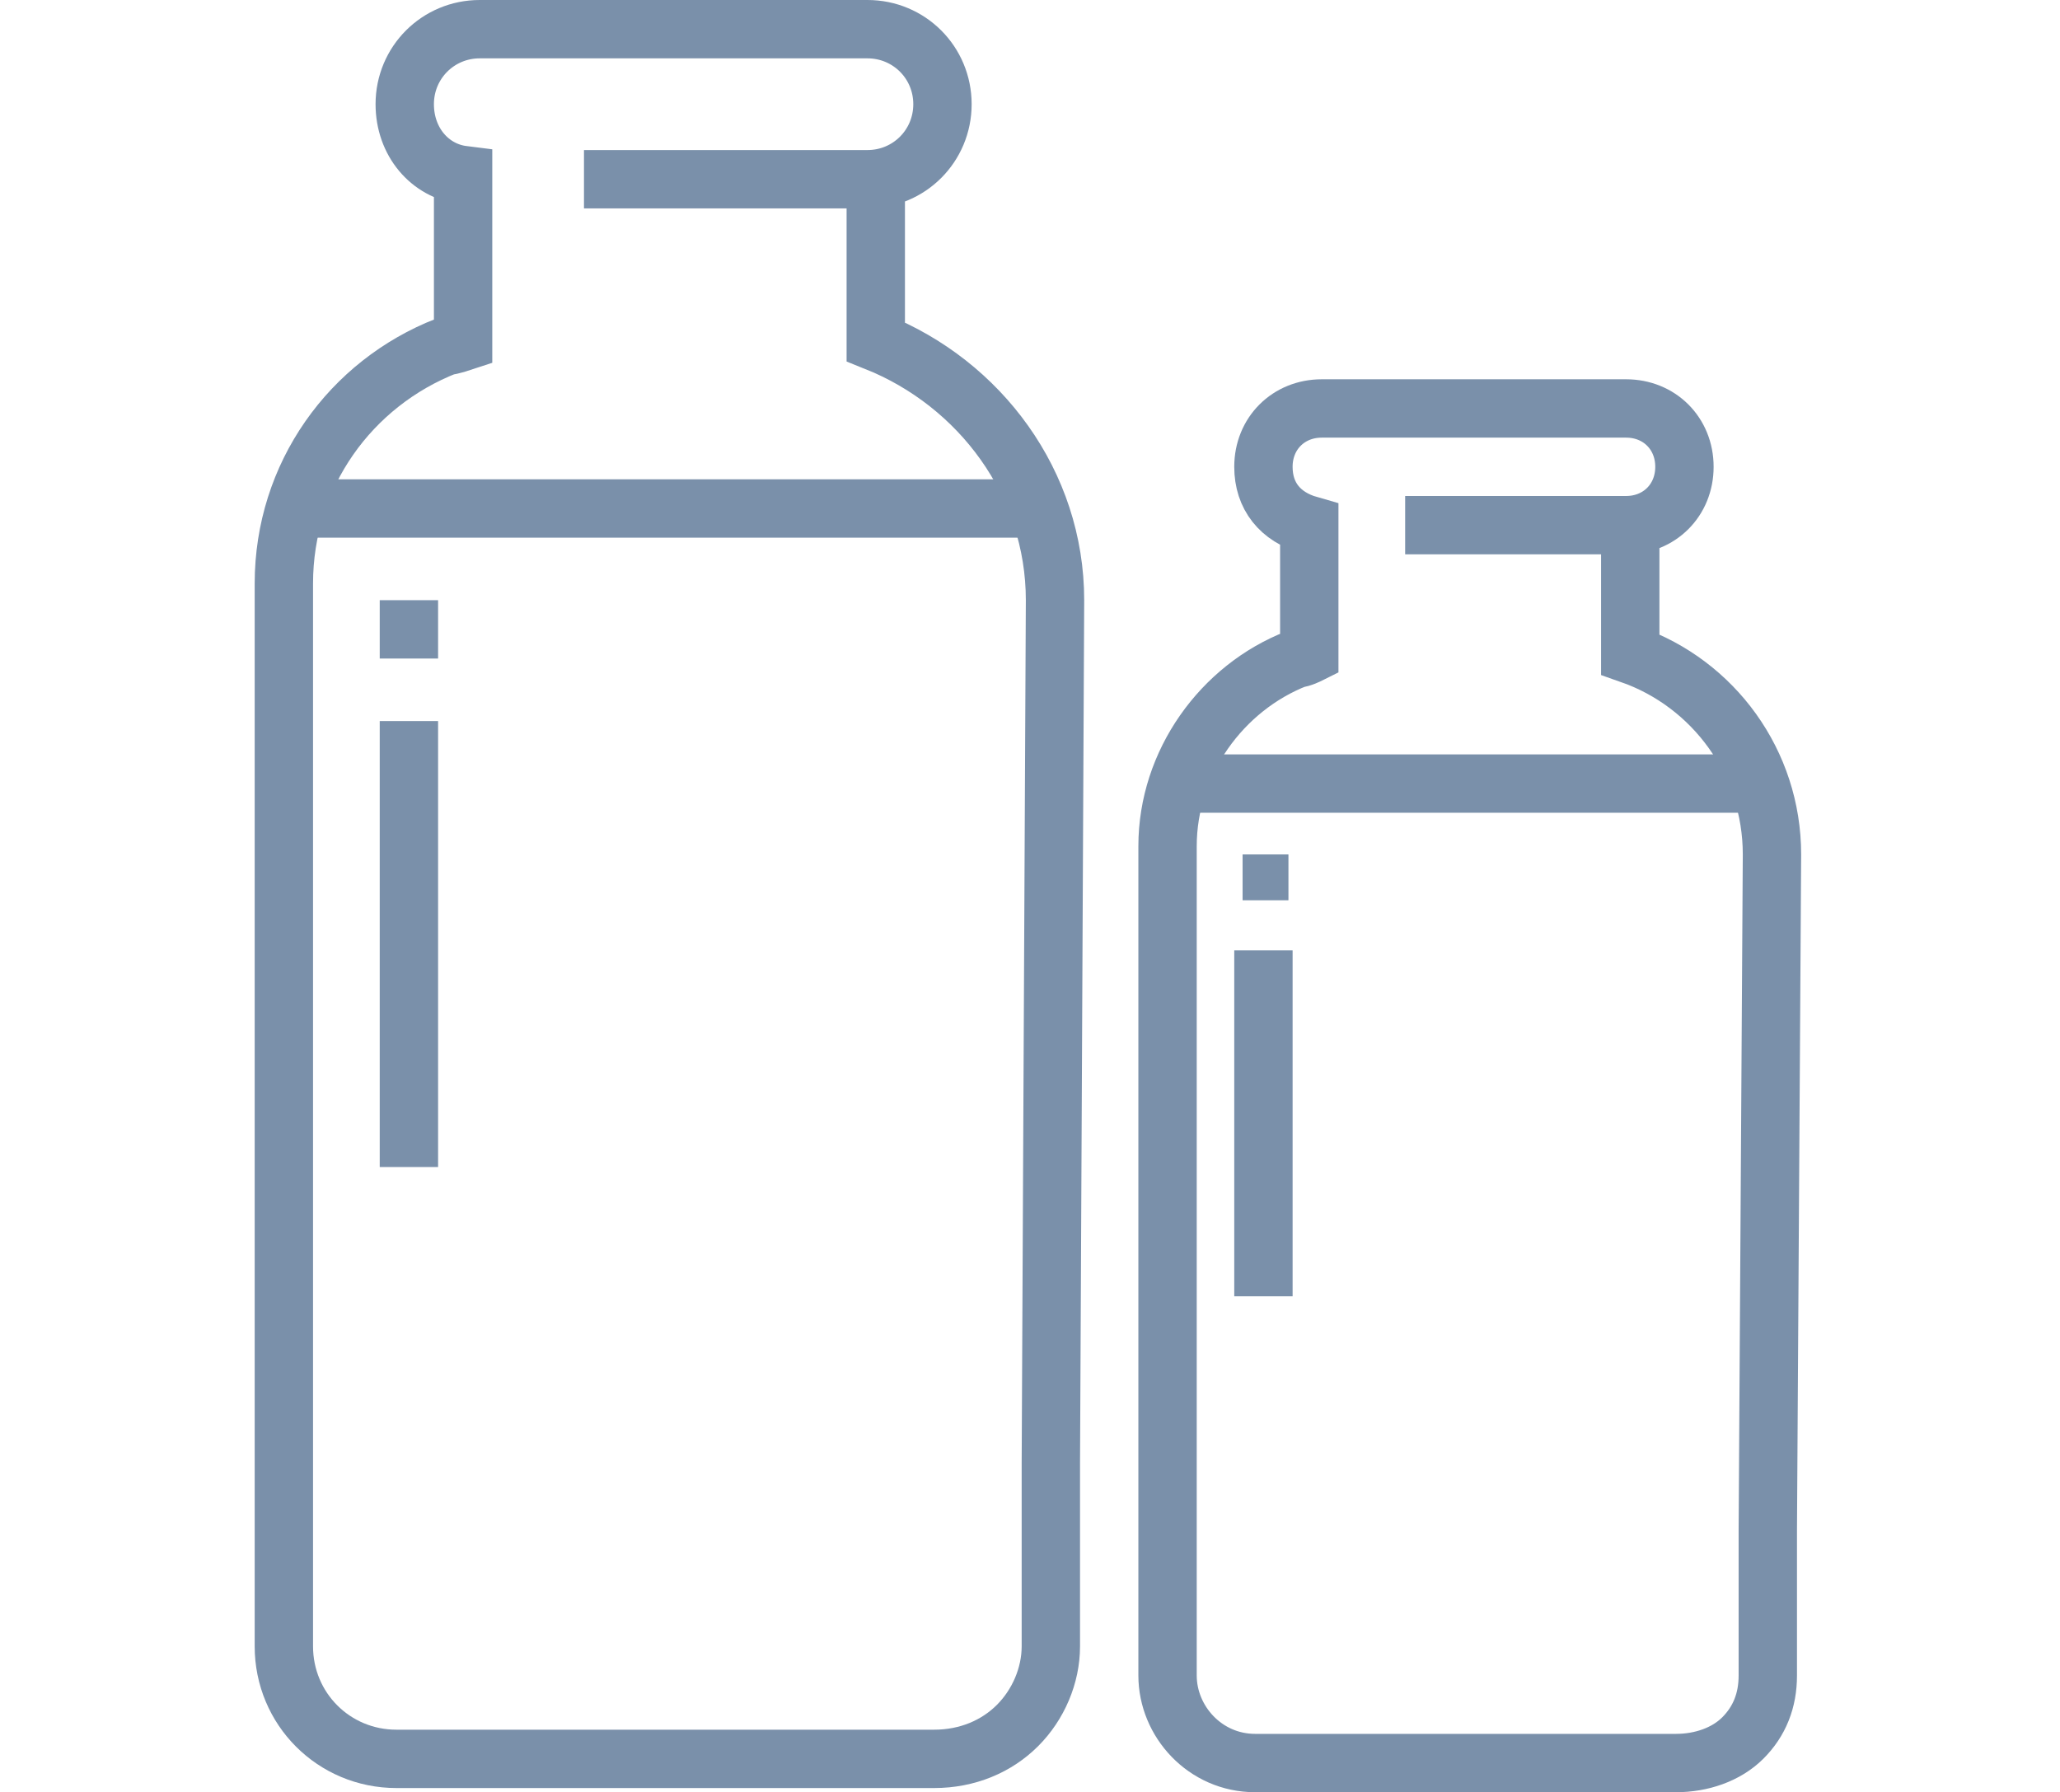
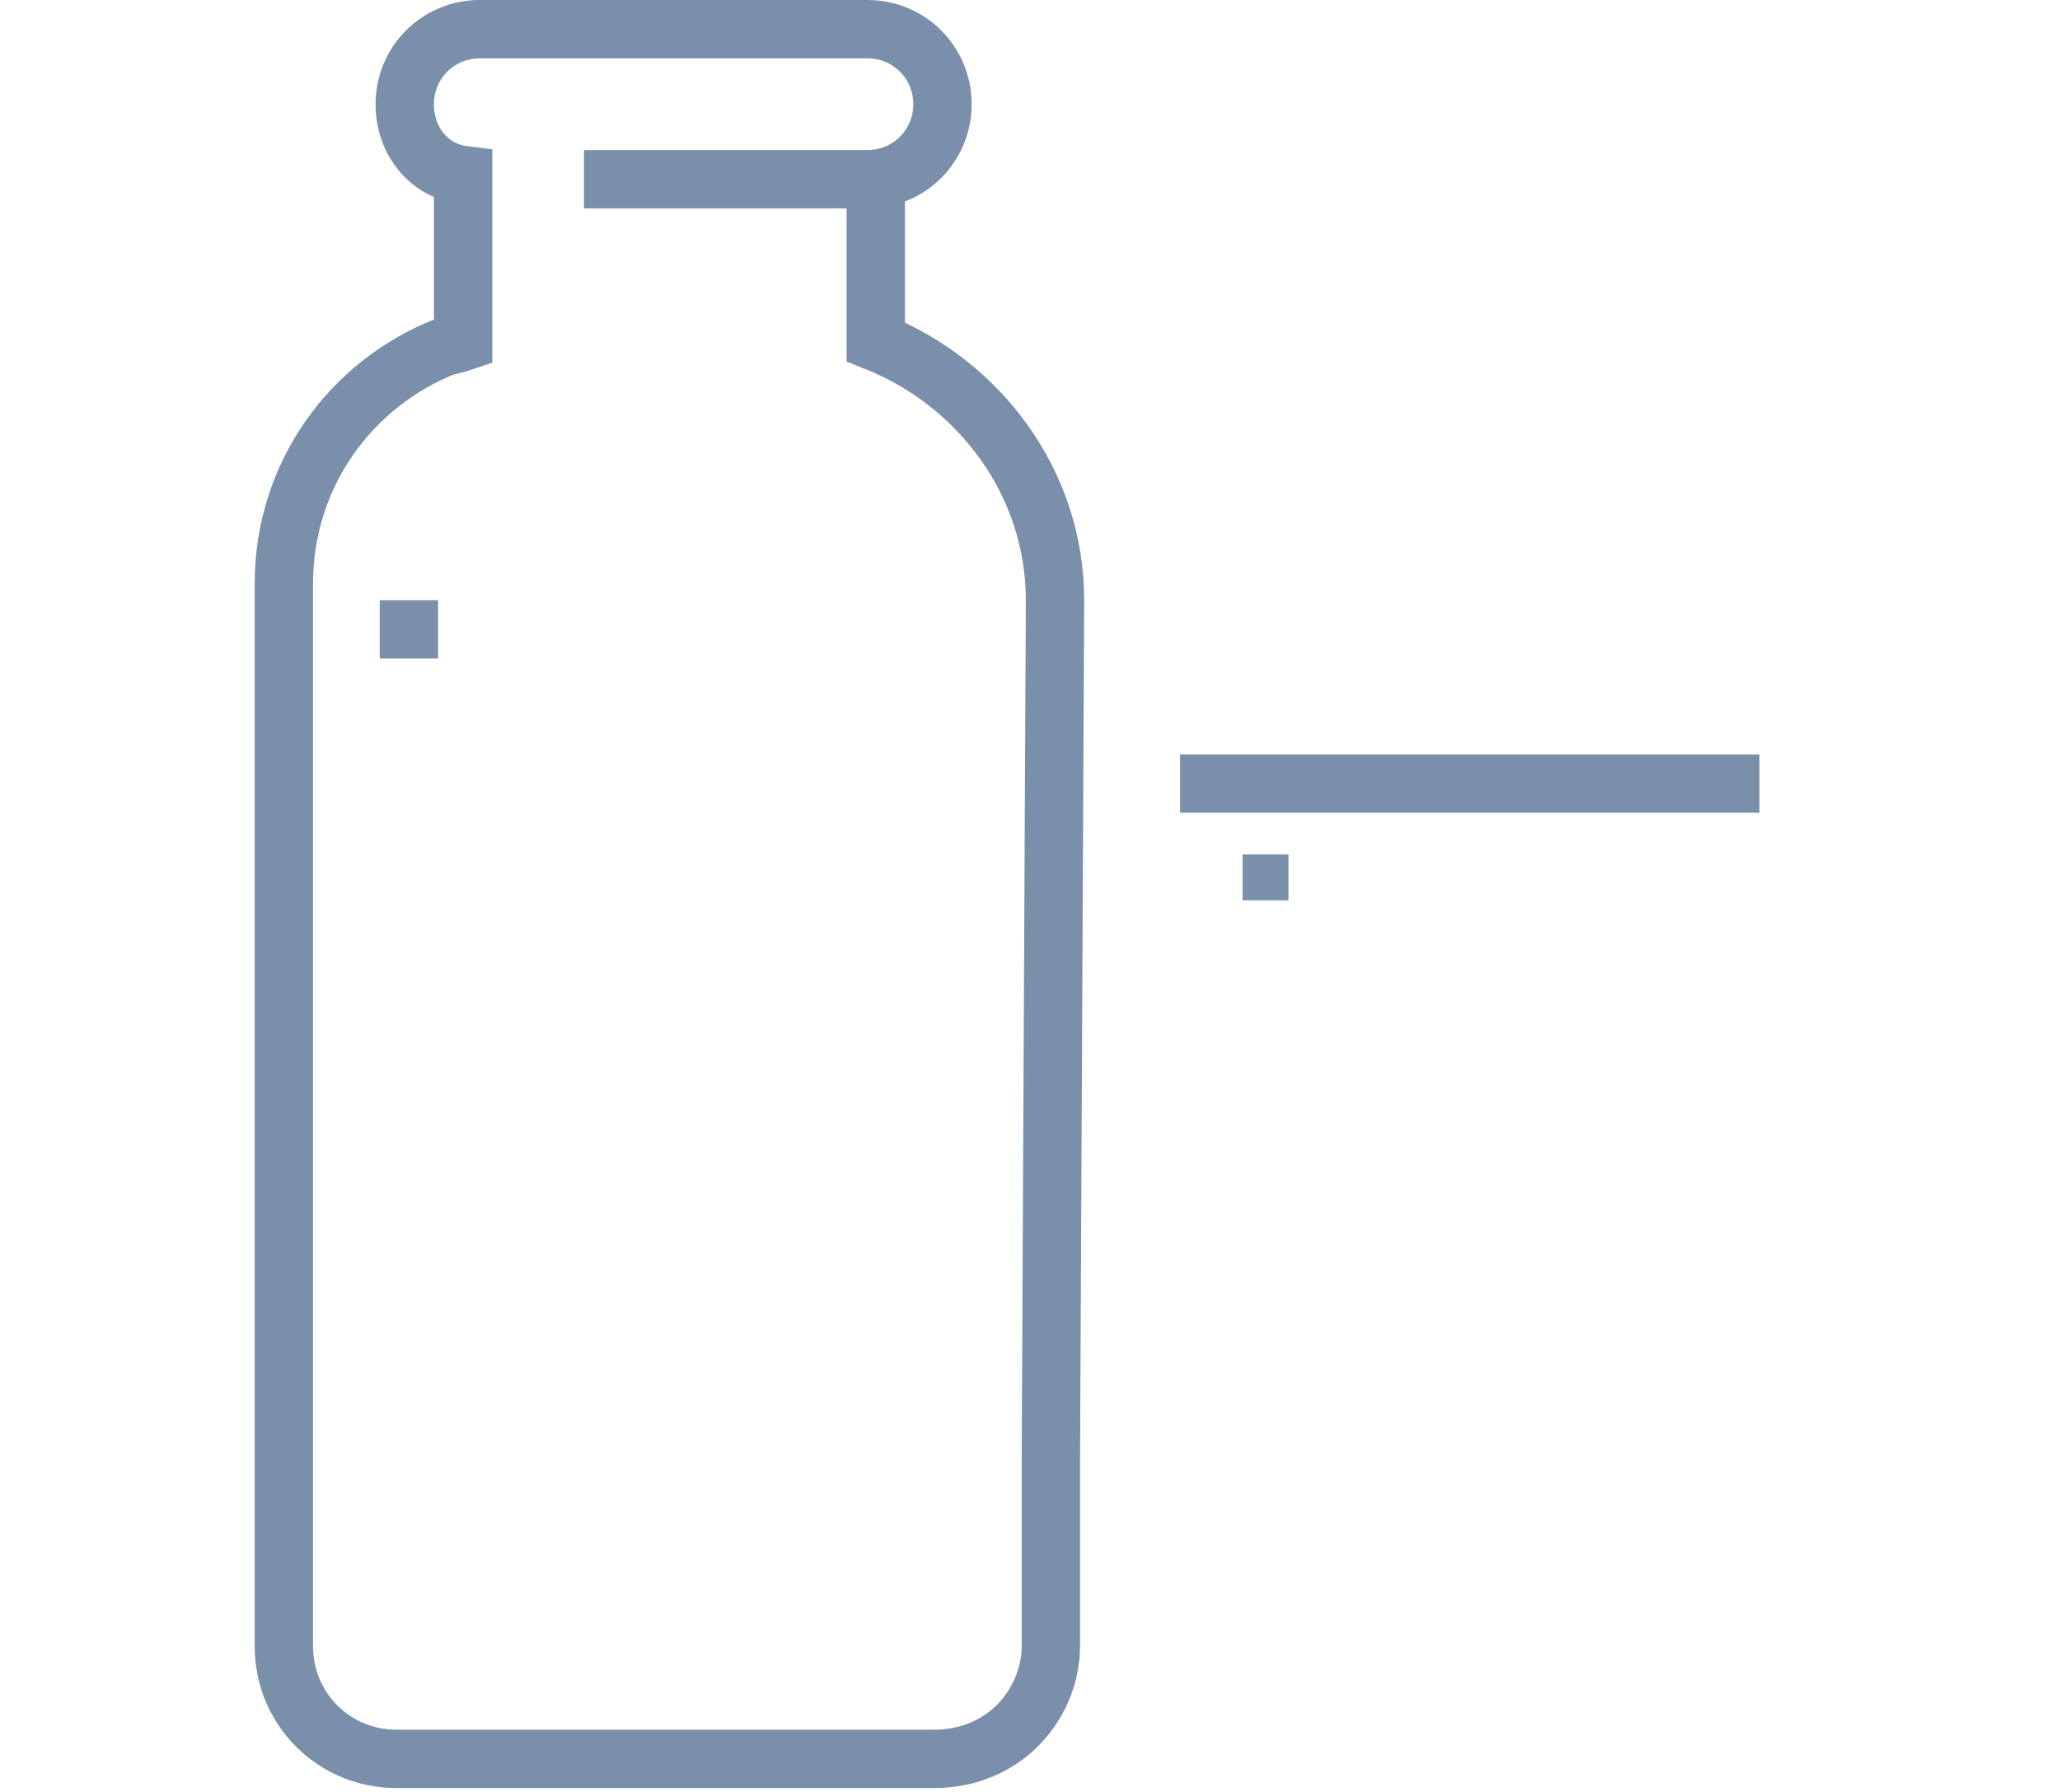
<svg xmlns="http://www.w3.org/2000/svg" xml:space="preserve" width="0.485in" height="0.422in" version="1.1" style="shape-rendering:geometricPrecision; text-rendering:geometricPrecision; image-rendering:optimizeQuality; fill-rule:evenodd; clip-rule:evenodd" viewBox="0 0 4.94 4.3">
  <defs>
    <style type="text/css">
   
    .str0 {stroke:#7A90AA;stroke-width:0.14;stroke-miterlimit:2.613}
    .fil0 {fill:none}
    .fil1 {fill:#7A90AA}
   
  </style>
  </defs>
  <g id="Layer_x0020_1">
    <g id="_2550641992160">
      <path class="fil0 str0" d="M1.4 0.43l0.68 0c0.1,0 0.18,-0.08 0.18,-0.18 0,-0.1 -0.08,-0.18 -0.18,-0.18l-0.93 0c-0.1,0 -0.18,0.08 -0.18,0.18 0,0.09 0.06,0.16 0.14,0.17l0 0.4c-0,0 -0.03,0.01 -0.04,0.01 -0.23,0.09 -0.39,0.31 -0.39,0.57l0 2.55c0,0.15 0.12,0.27 0.27,0.27l1.29 0c0.08,0 0.15,-0.03 0.2,-0.08 0.05,-0.05 0.08,-0.12 0.08,-0.19l0 -0.44 0.01 -2.07c0,-0.28 -0.18,-0.52 -0.43,-0.62l0 -0.41" />
-       <line class="fil0 str0" x1="2.5" y1="1.22" x2="0.72" y2="1.22" />
-       <line class="fil0 str0" x1="0.98" y1="2.8" x2="0.98" y2="1.73" />
      <rect class="fil1" x="0.91" y="1.44" width="0.14" height="0.14" />
-       <path class="fil0 str0" d="M3.37 1.26l0.53 0c0.08,0 0.14,-0.06 0.14,-0.14 0,-0.08 -0.06,-0.14 -0.14,-0.14l-0.73 0c-0.08,0 -0.14,0.06 -0.14,0.14 0,0.07 0.04,0.12 0.11,0.14l0 0.31c-0,0 -0.02,0.01 -0.03,0.01 -0.18,0.07 -0.31,0.25 -0.31,0.45l0 1.99c0,0.11 0.09,0.21 0.21,0.21l1.01 0c0.06,0 0.12,-0.02 0.16,-0.06 0.04,-0.04 0.06,-0.09 0.06,-0.15l0 -0.35 0.01 -1.62c0,-0.22 -0.14,-0.41 -0.34,-0.48l0 -0.32" />
      <line class="fil0 str0" x1="4.22" y1="1.88" x2="2.83" y2="1.88" />
-       <line class="fil0 str0" x1="3.03" y1="3.11" x2="3.03" y2="2.28" />
      <rect class="fil1" x="2.98" y="2.05" width="0.11" height="0.11" />
    </g>
    <rect class="fil0" y="0.01" width="4.94" height="4.29" />
  </g>
</svg>